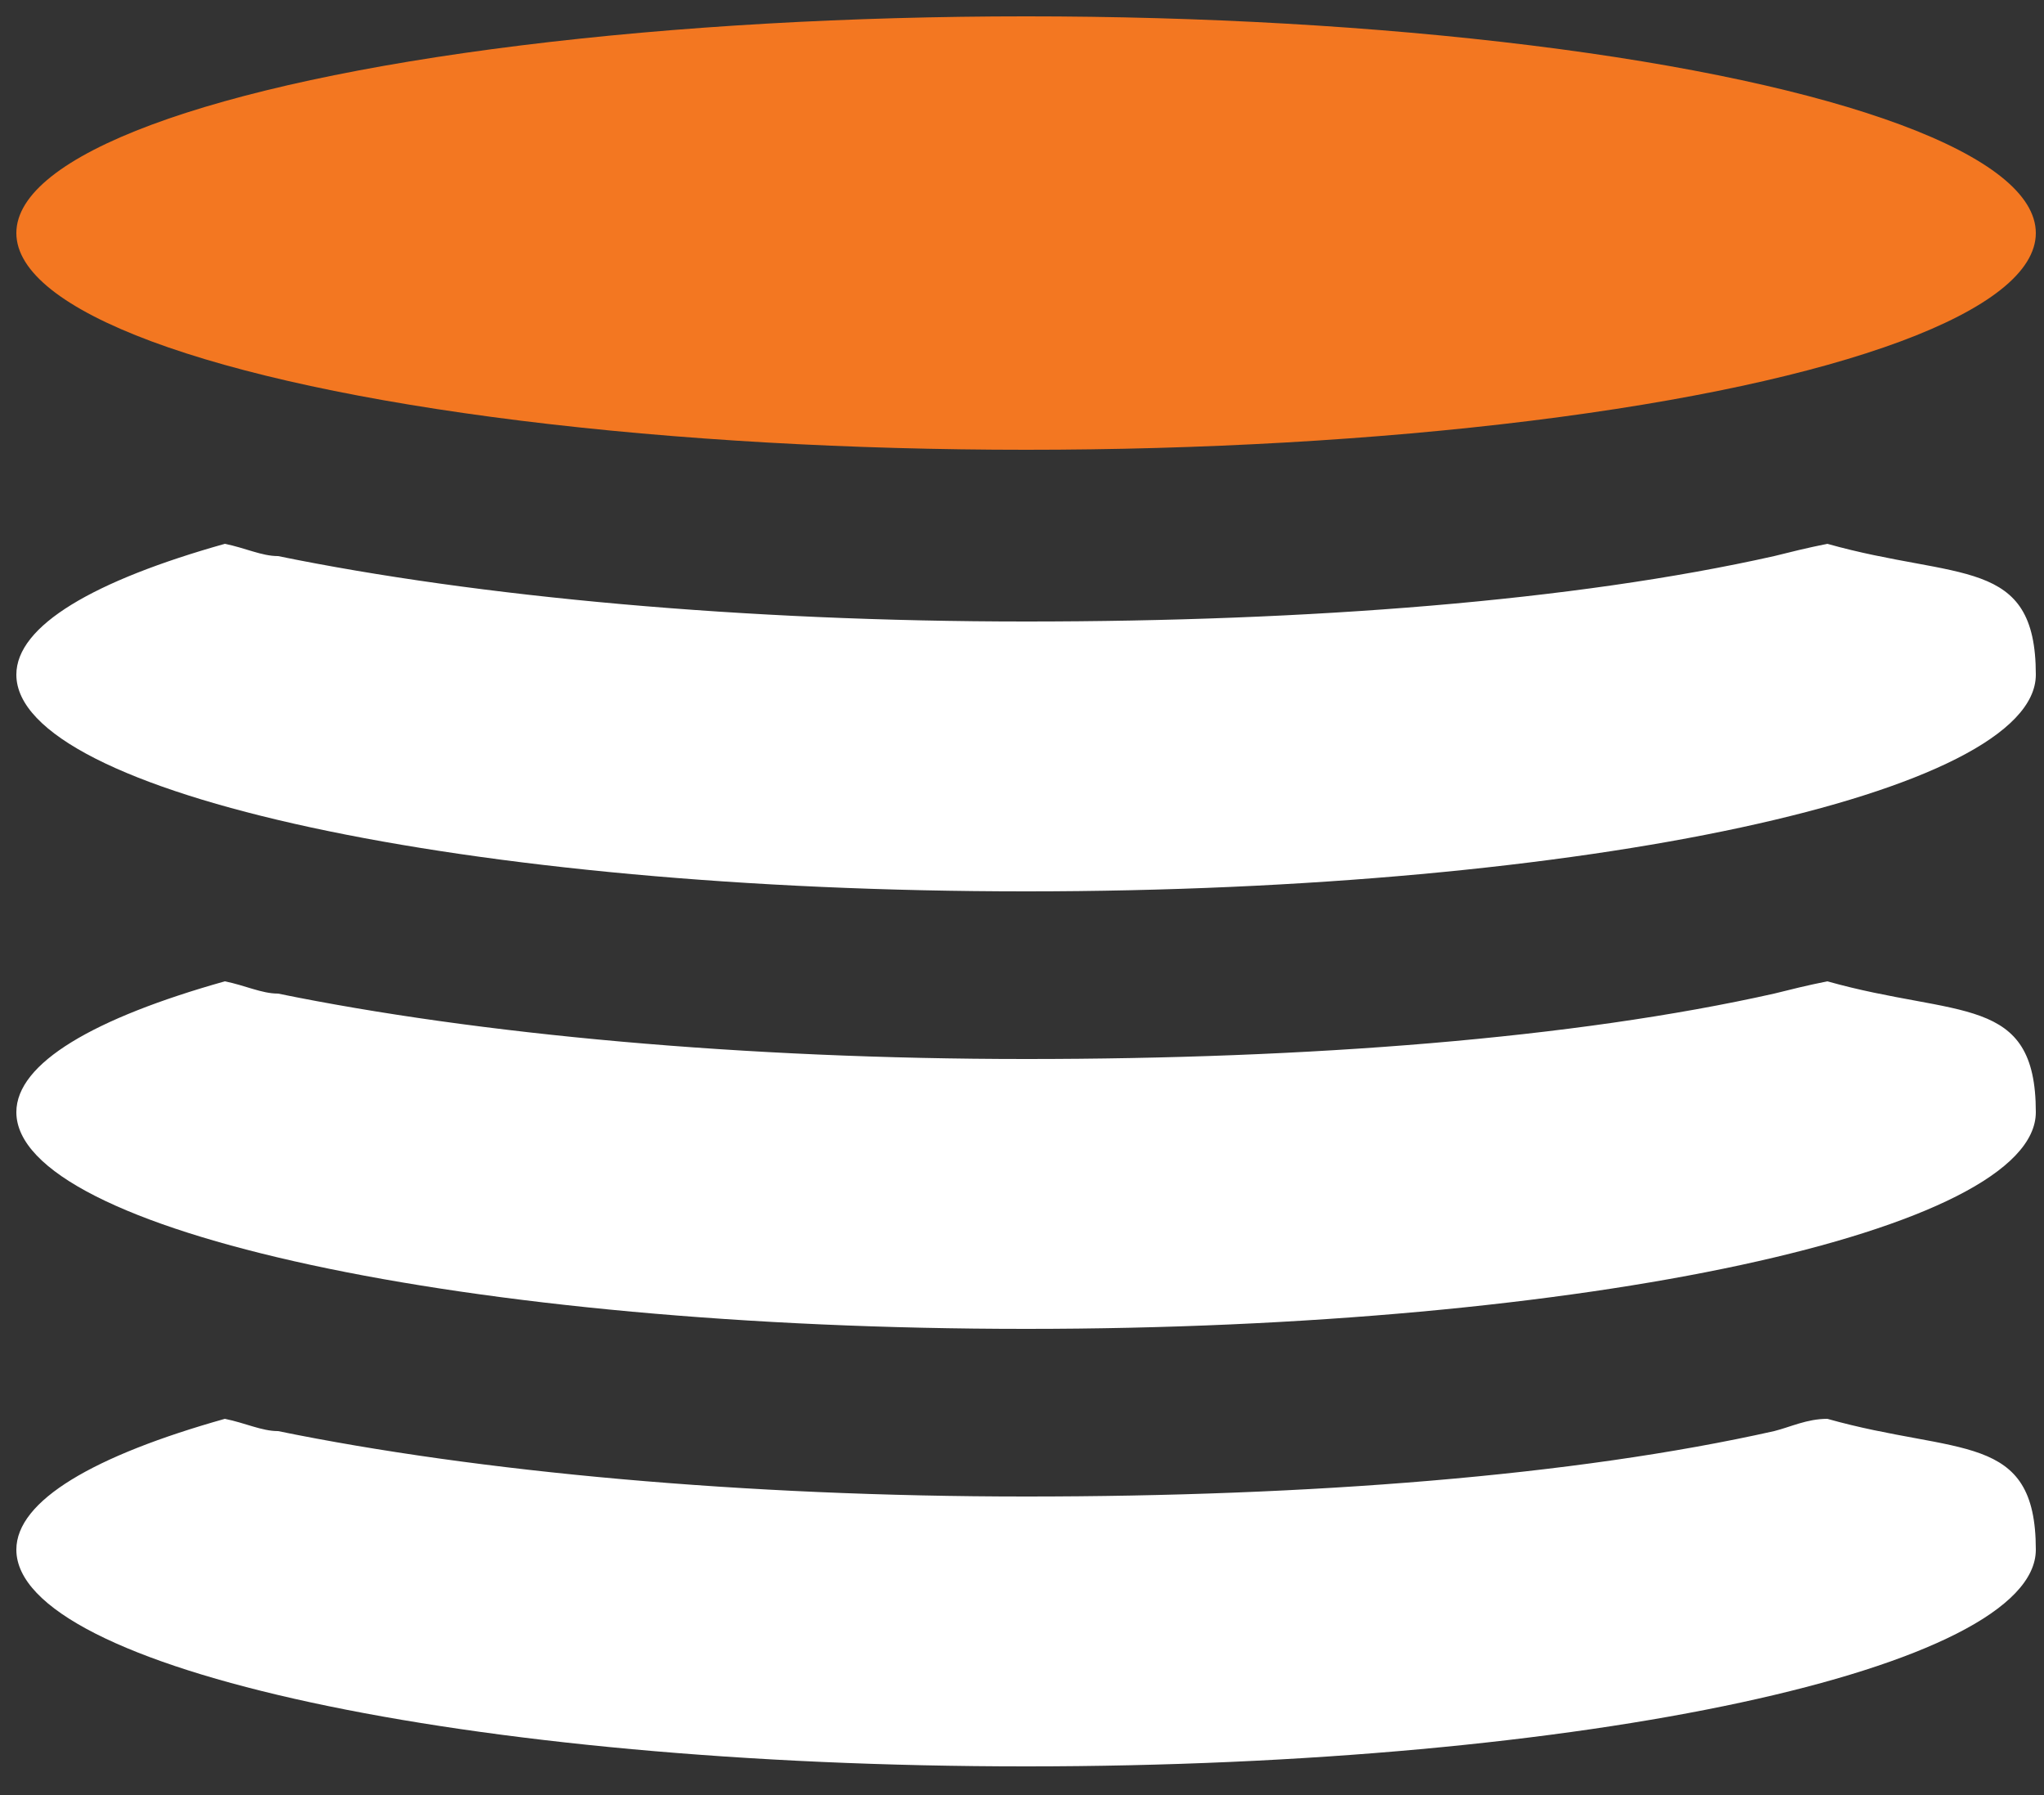
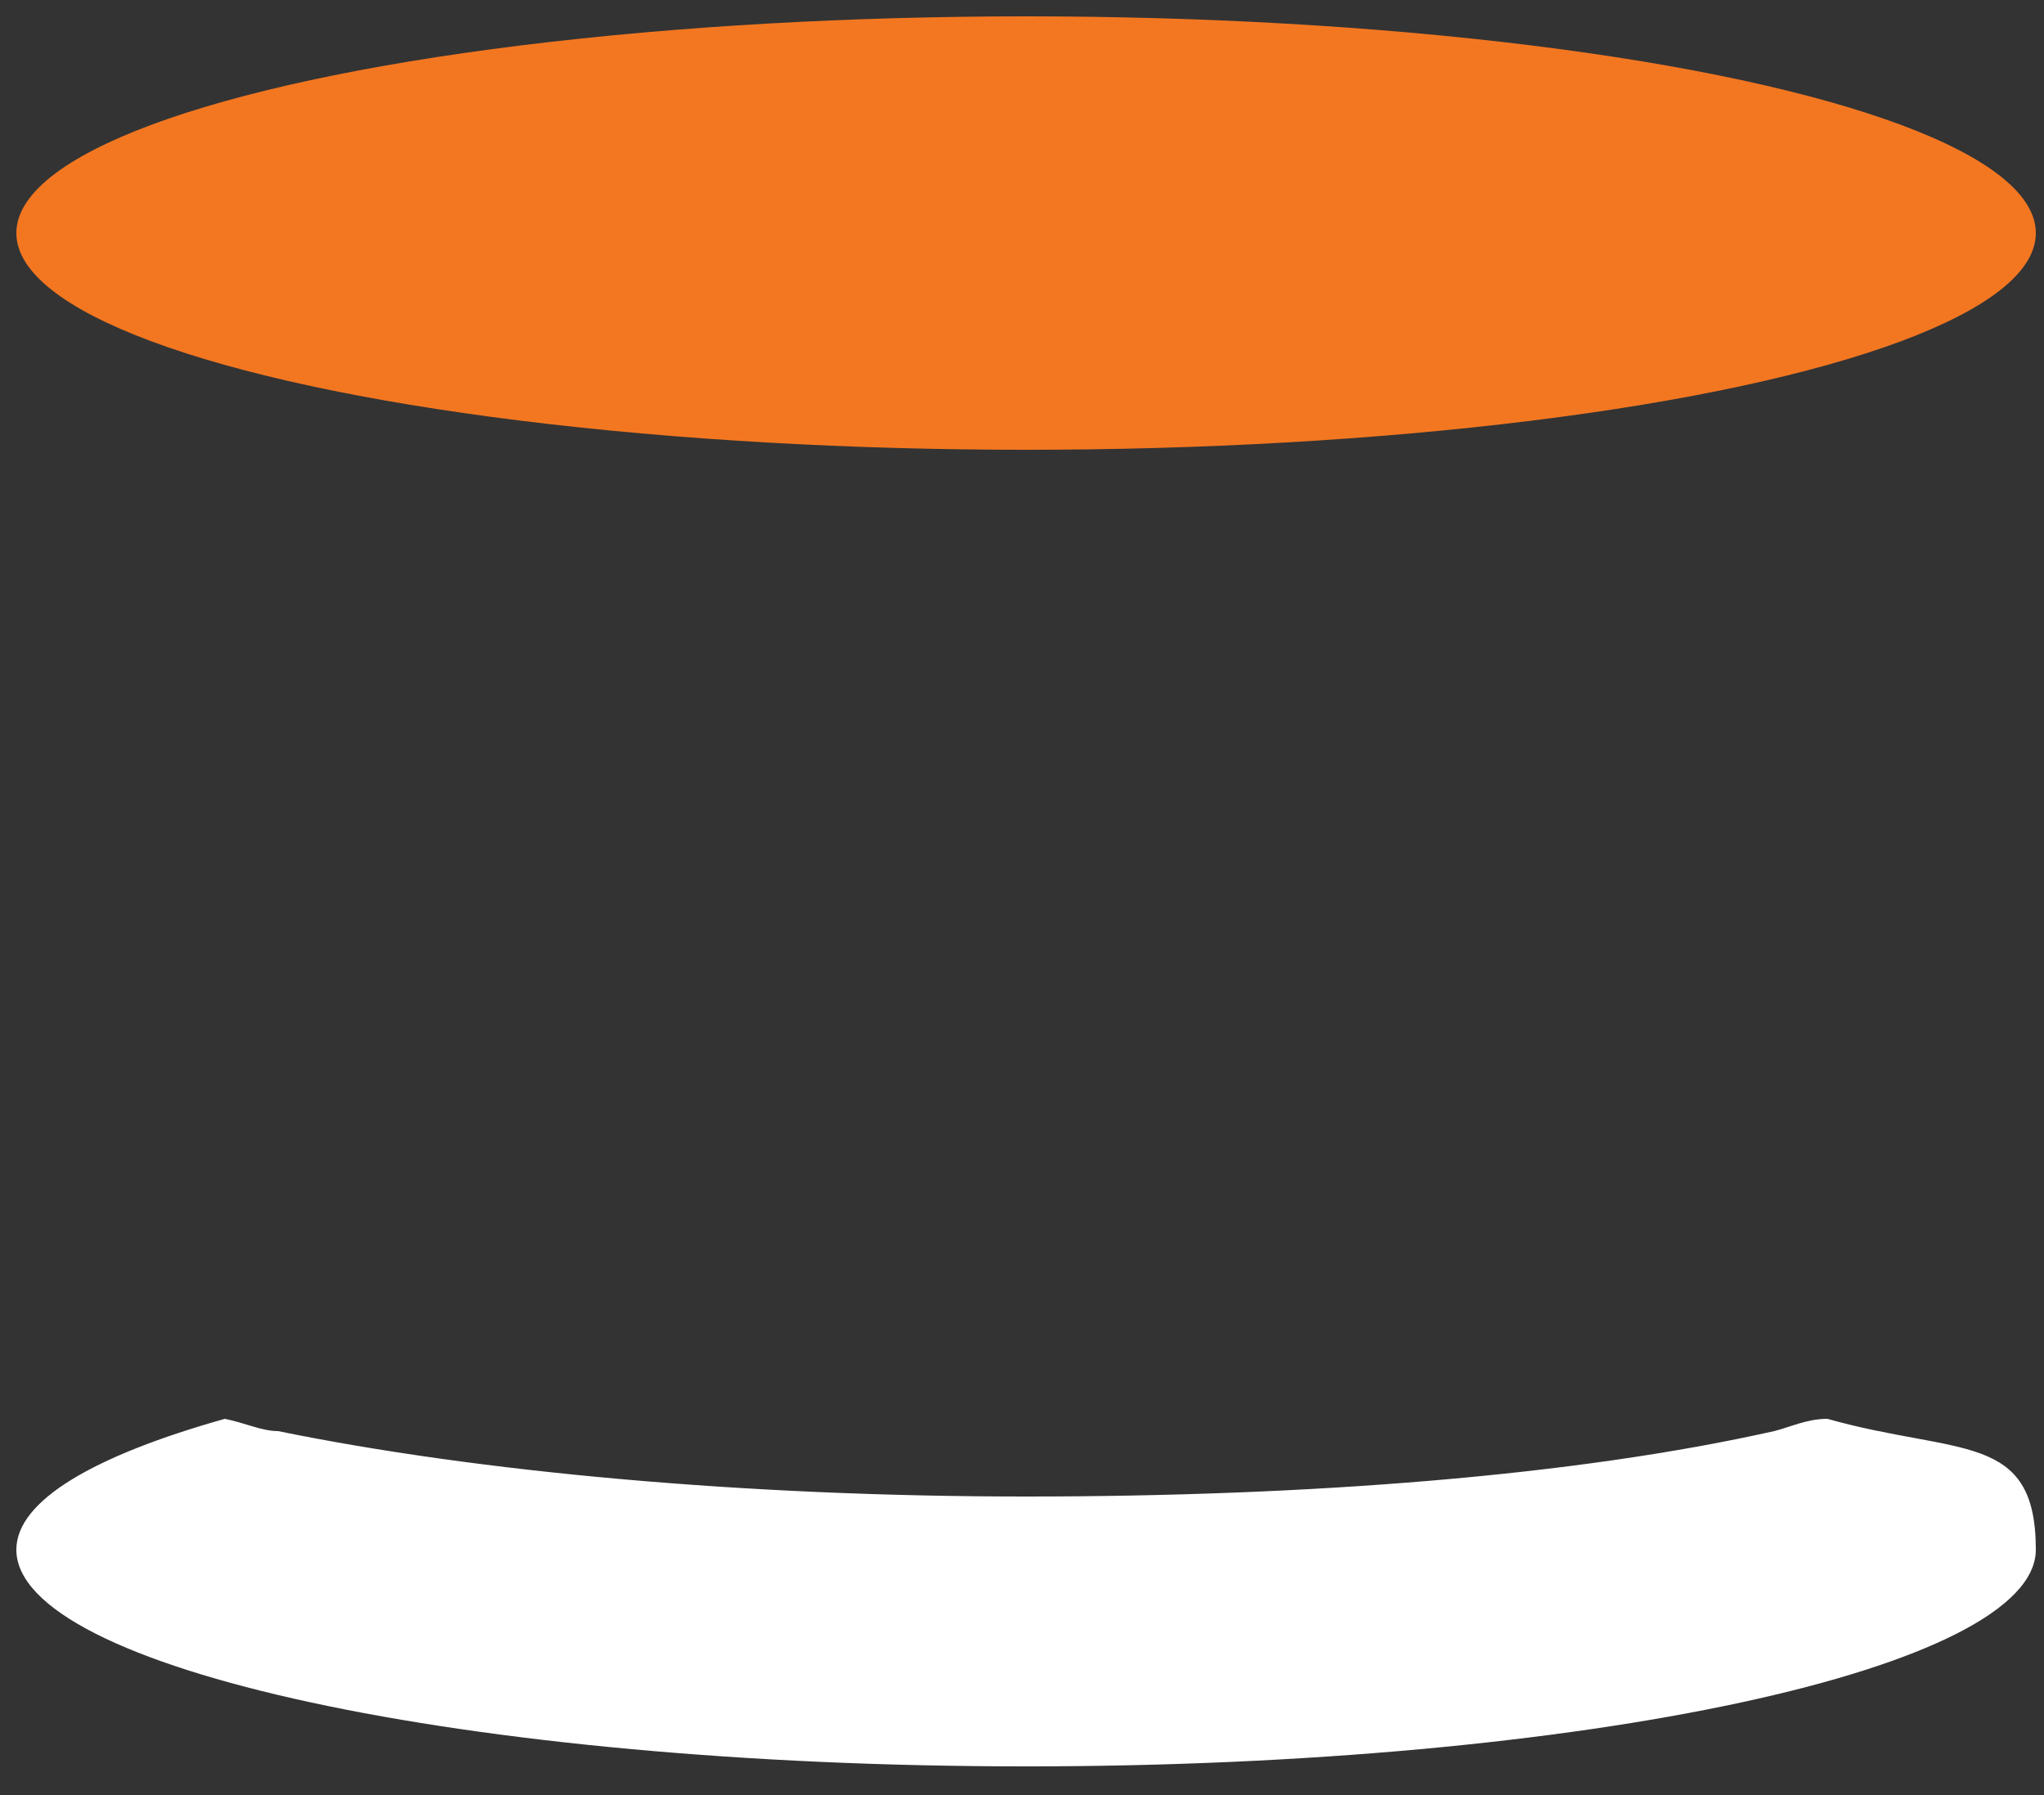
<svg xmlns="http://www.w3.org/2000/svg" id="Layer_1" version="1.1" viewBox="0 0 50 43.9">
  <rect x="0" y="0" width="50" height="43.9" fill="#333333" stroke="none" />
  <defs>
    <style>
      .st0 {
        fill: #fff;
      }

      .st1 {
        fill: #f37721;
      }
    </style>
  </defs>
-   <path class="st0" d="M44.7,13.3c-.5.1-.9.2-1.3.3-4.9,1.1-11.4,1.6-18.3,1.6s-13.4-.6-18.3-1.6c-.4,0-.8-.2-1.3-.3-3.2.9-5.1,2-5.1,3.2,0,2.9,11,5.3,24.7,5.3s24.7-2.4,24.7-5.3-1.9-2.3-5.1-3.2Z" />
-   <path class="st0" d="M44.7,24c-.5.1-.9.2-1.3.3-4.9,1.1-11.4,1.6-18.3,1.6s-13.4-.6-18.3-1.6c-.4,0-.8-.2-1.3-.3-3.2.9-5.1,2-5.1,3.2,0,2.9,11,5.3,24.7,5.3s24.7-2.4,24.7-5.3-1.9-2.3-5.1-3.2Z" />
  <path class="st0" d="M44.7,34.7c-.5,0-.9.2-1.3.3-4.9,1.1-11.4,1.6-18.3,1.6s-13.4-.6-18.3-1.6c-.4,0-.8-.2-1.3-.3-3.2.9-5.1,2-5.1,3.2,0,2.9,11,5.3,24.7,5.3s24.7-2.4,24.7-5.3-1.9-2.3-5.1-3.2Z" />
  <ellipse class="st1" cx="25.1" cy="5.7" rx="24.7" ry="5.3" />
</svg>